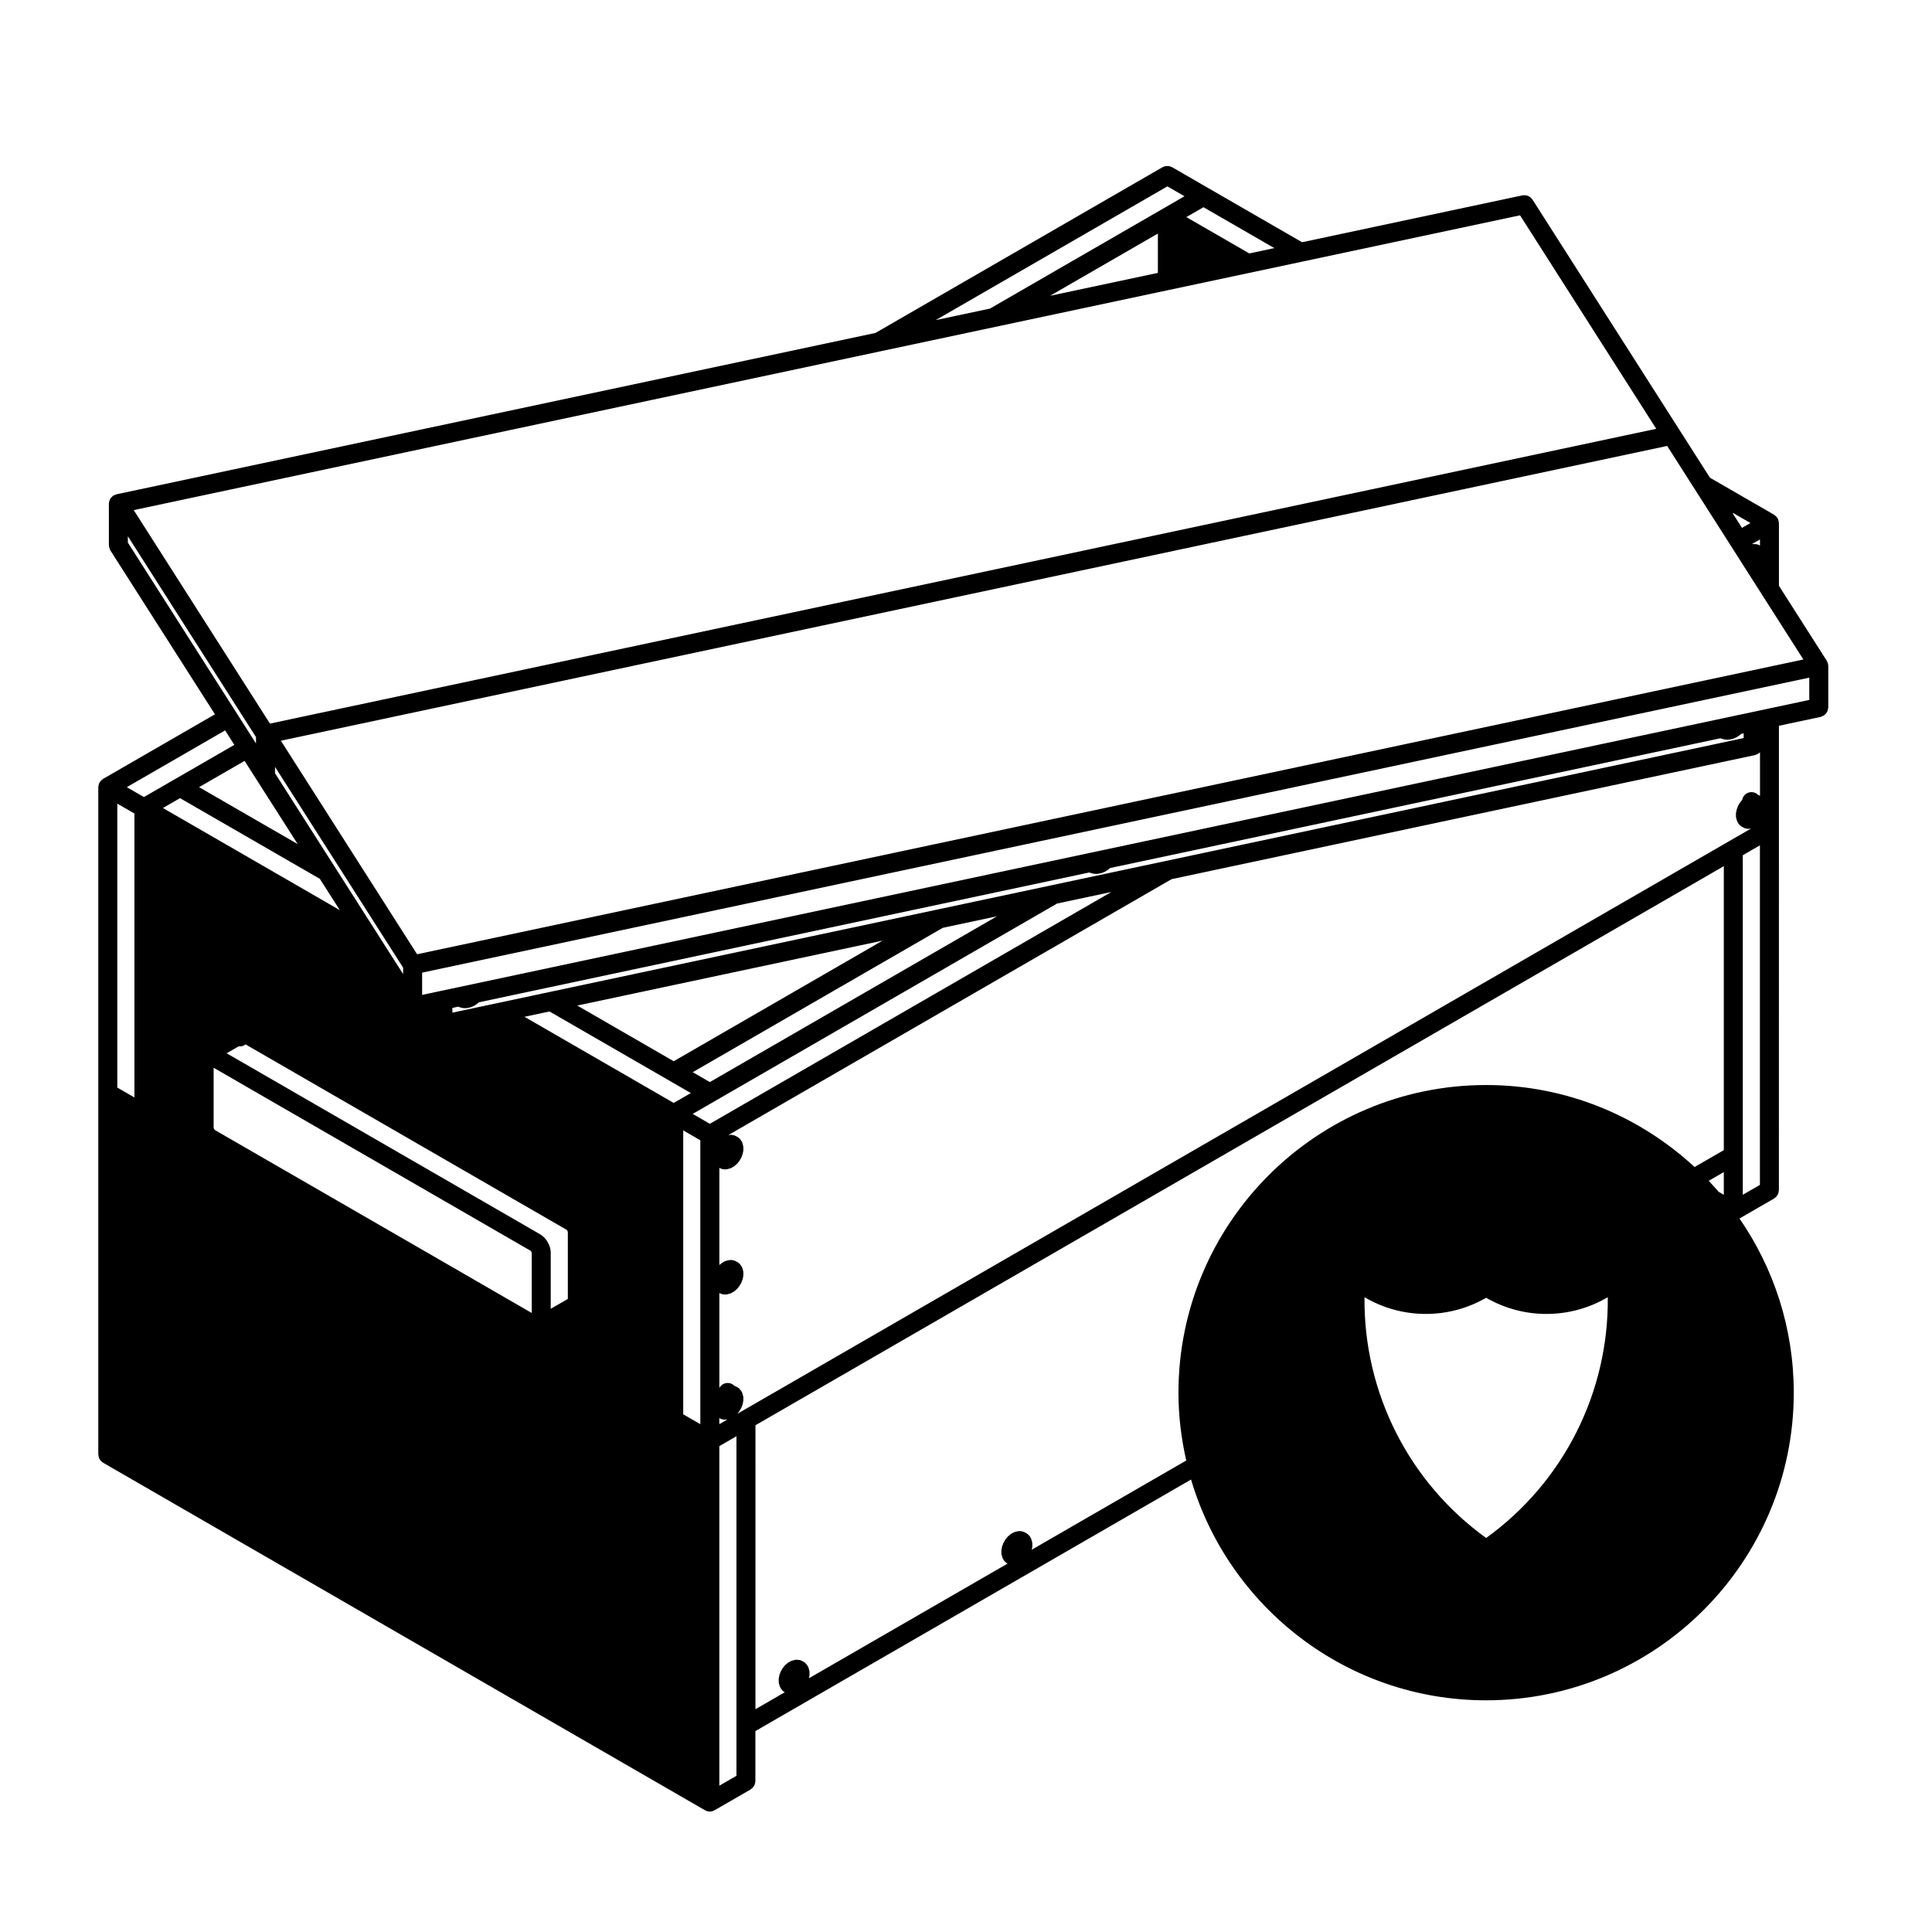
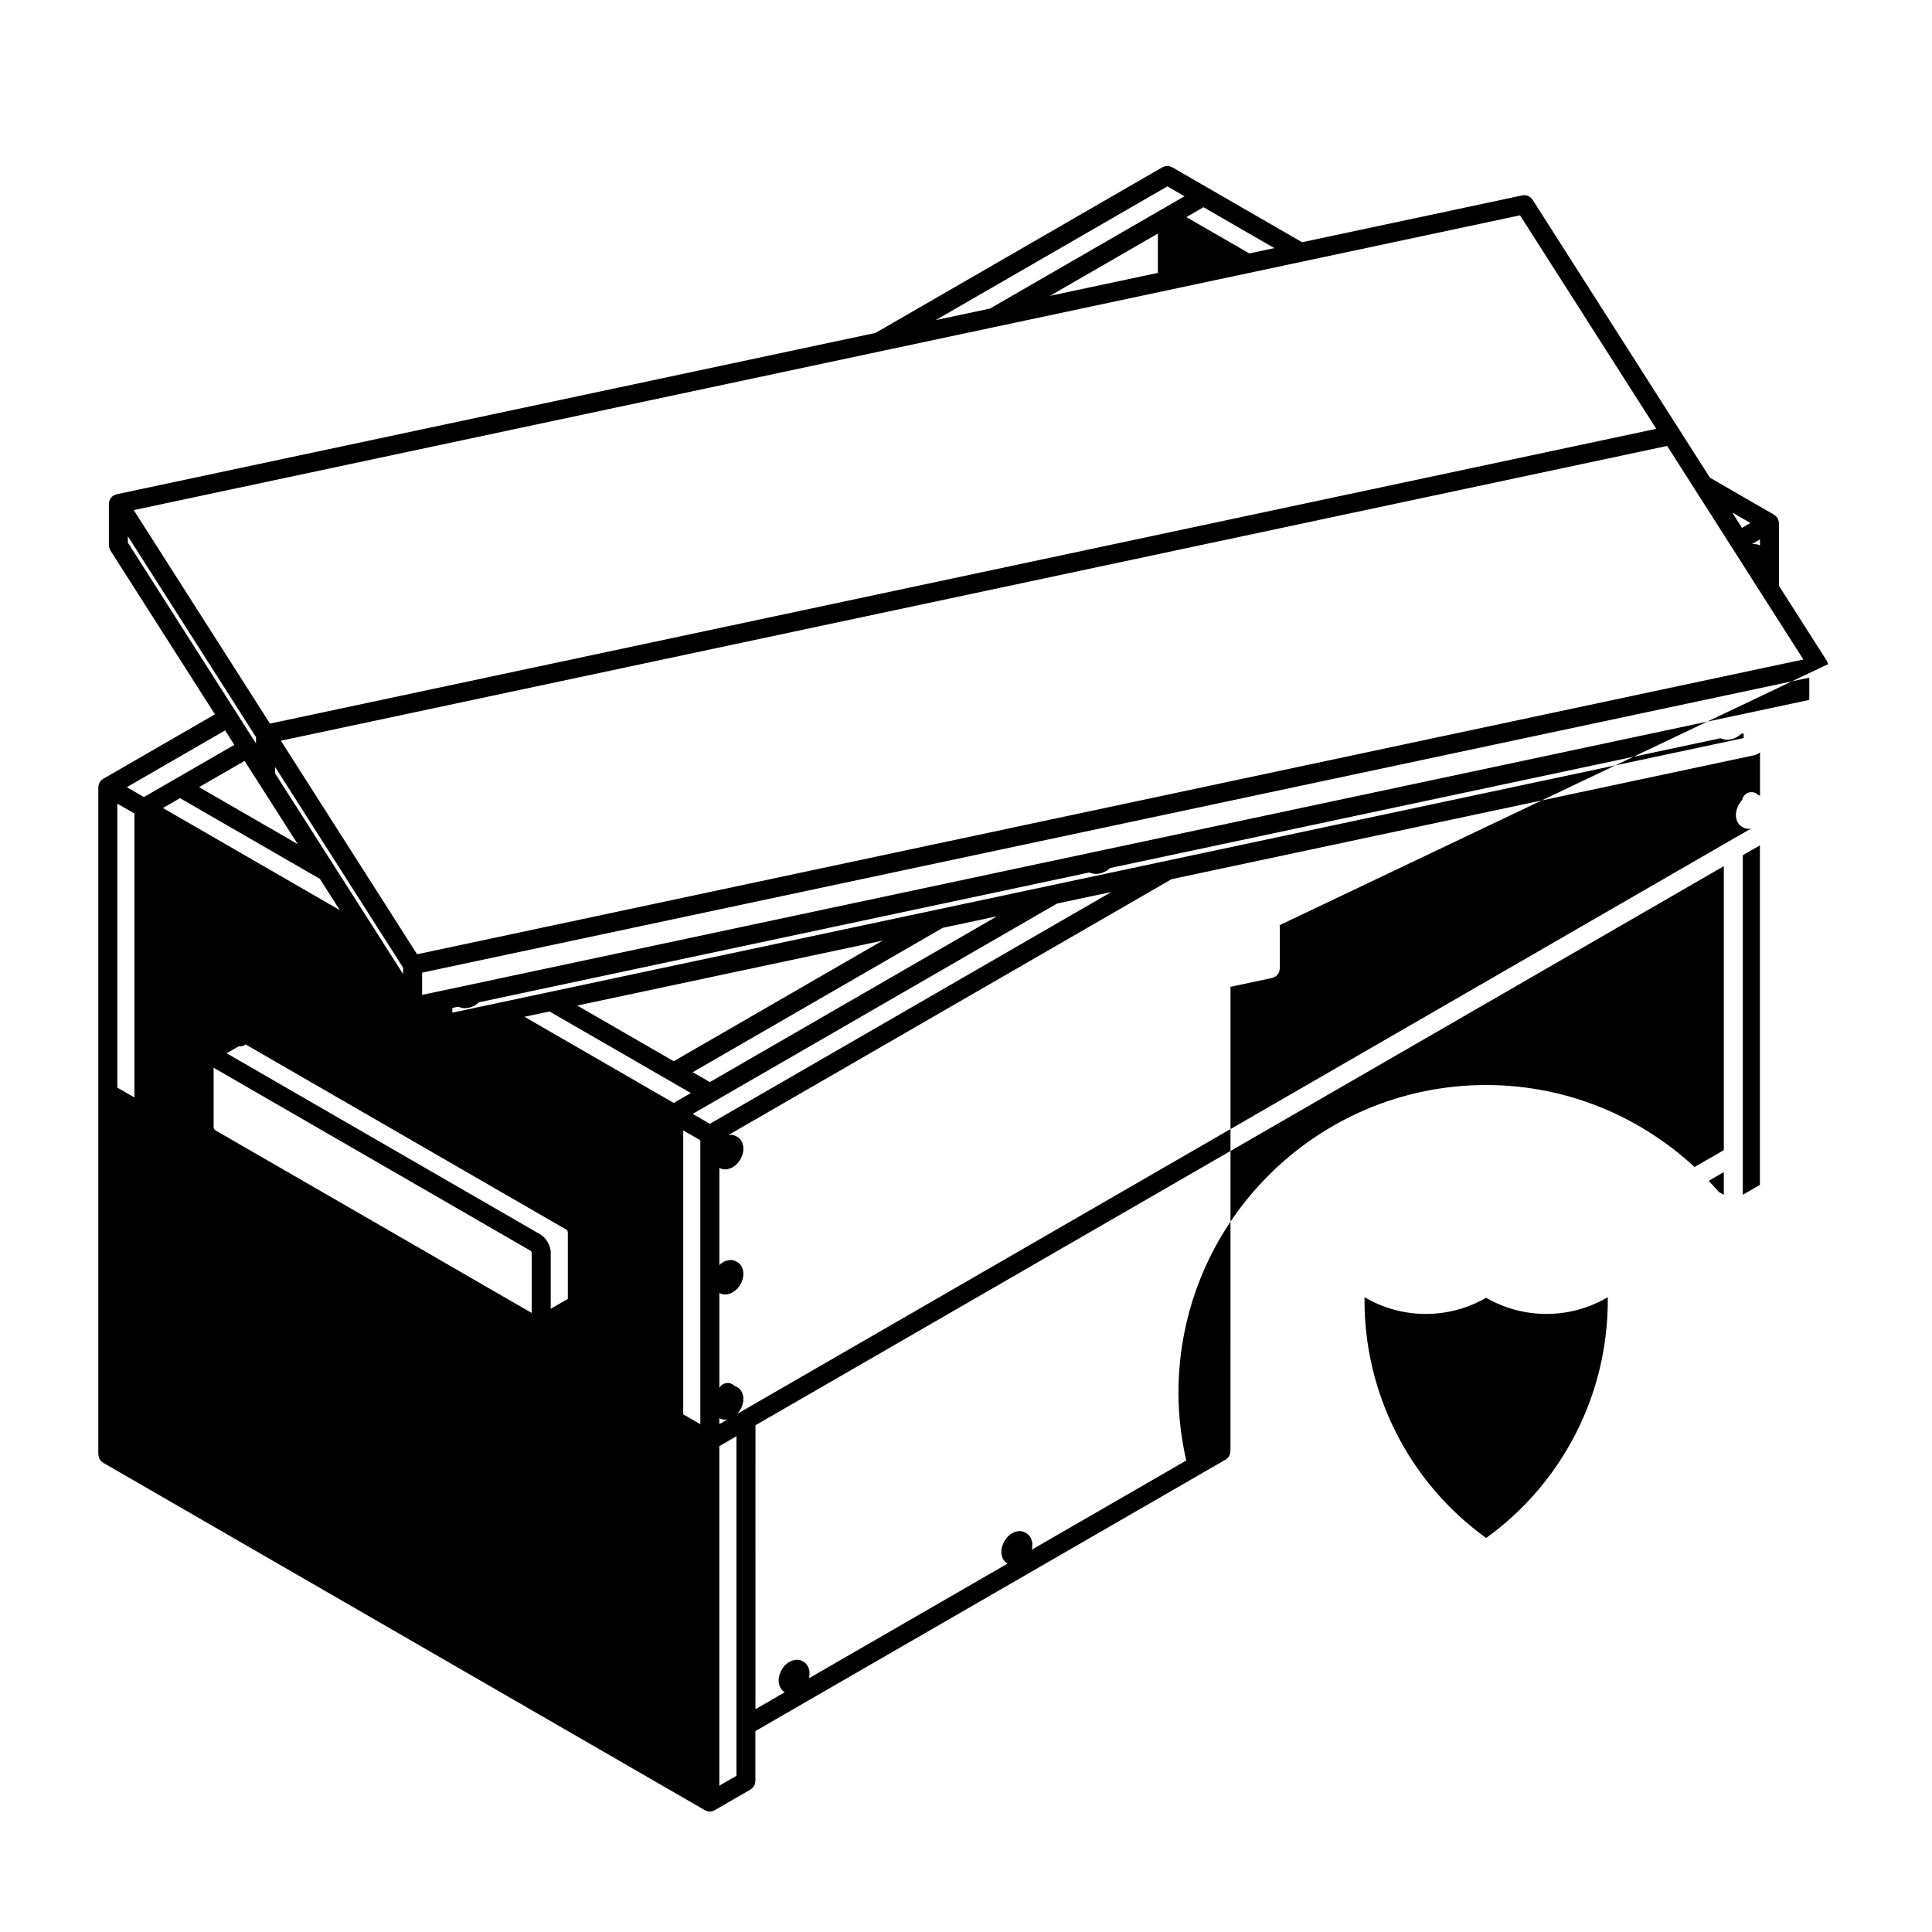
<svg xmlns="http://www.w3.org/2000/svg" fill="#000000" width="800px" height="800px" version="1.1" viewBox="144 144 512 512">
-   <path d="m628.46 320c0-0.02 0.004-0.035 0-0.055-0.016-0.082-0.07-0.137-0.098-0.215-0.047-0.152-0.105-0.297-0.172-0.434-0.035-0.059-0.039-0.121-0.074-0.18l-12.68-19.875v-16.645c0-0.051-0.031-0.098-0.031-0.145-0.012-0.105-0.023-0.215-0.047-0.324-0.023-0.117-0.055-0.227-0.098-0.336-0.035-0.105-0.074-0.207-0.121-0.309-0.023-0.047-0.023-0.102-0.051-0.141-0.023-0.039-0.074-0.07-0.105-0.109-0.059-0.098-0.121-0.172-0.195-0.258-0.082-0.098-0.156-0.172-0.25-0.25-0.086-0.082-0.172-0.145-0.266-0.207-0.039-0.031-0.066-0.07-0.105-0.098l-9.574-5.527-7.445-4.301-8.035-12.594-38.996-61.121c-0.012-0.016-0.023-0.023-0.035-0.039-0.09-0.125-0.211-0.223-0.316-0.328-0.125-0.133-0.246-0.281-0.395-0.379-0.035-0.02-0.07-0.023-0.105-0.047-0.25-0.145-0.516-0.262-0.789-0.312-0.047-0.012-0.09 0-0.133-0.004-0.273-0.039-0.543-0.055-0.82 0-0.016 0.004-0.031-0.004-0.051 0l-58.41 12.426-24.875-14.359-9.574-5.527c-0.09-0.055-0.188-0.055-0.281-0.098-0.168-0.074-0.328-0.141-0.516-0.176-0.156-0.031-0.312-0.031-0.473-0.031-0.156 0-0.309 0-0.469 0.031-0.18 0.035-0.344 0.105-0.52 0.176-0.09 0.039-0.188 0.047-0.273 0.098l-76.074 43.922-201.16 42.77c-0.086 0.016-0.141 0.074-0.223 0.098-0.145 0.051-0.281 0.102-0.414 0.172-0.066 0.035-0.137 0.035-0.195 0.074-0.016 0.012-0.023 0.031-0.039 0.039-0.082 0.051-0.133 0.117-0.203 0.176-0.117 0.102-0.215 0.203-0.312 0.316-0.055 0.07-0.133 0.121-0.18 0.195-0.047 0.07-0.059 0.152-0.102 0.223-0.07 0.133-0.125 0.266-0.172 0.406-0.031 0.086-0.082 0.16-0.098 0.25-0.02 0.09 0 0.188-0.012 0.281-0.004 0.082-0.047 0.145-0.047 0.23v11.055c0 0.074 0.035 0.133 0.039 0.203 0.012 0.168 0.051 0.324 0.102 0.488 0.051 0.168 0.105 0.328 0.188 0.484 0.031 0.059 0.035 0.121 0.07 0.18l27.711 43.43-29.652 17.117c-0.039 0.023-0.066 0.066-0.102 0.09-0.102 0.066-0.188 0.133-0.277 0.211-0.09 0.082-0.168 0.156-0.246 0.25-0.07 0.082-0.137 0.16-0.195 0.258-0.023 0.039-0.074 0.07-0.102 0.109-0.023 0.039-0.023 0.102-0.051 0.141-0.051 0.102-0.09 0.195-0.121 0.309-0.039 0.109-0.07 0.223-0.098 0.332-0.02 0.109-0.035 0.223-0.039 0.328 0 0.055-0.031 0.098-0.031 0.145v176.86c0 0.105 0.047 0.195 0.059 0.301 0.02 0.176 0.047 0.344 0.105 0.516 0.051 0.156 0.125 0.293 0.207 0.43s0.156 0.273 0.262 0.387c0.121 0.137 0.258 0.246 0.402 0.352 0.082 0.059 0.133 0.141 0.223 0.195l159.55 92.121h0.004c0.039 0.023 0.086 0.02 0.121 0.039 0.336 0.176 0.711 0.297 1.117 0.301h0.004 0.004c0.406-0.004 0.781-0.121 1.117-0.301 0.039-0.02 0.086-0.016 0.121-0.039h0.004l9.574-5.531c0.09-0.051 0.141-0.137 0.223-0.195 0.145-0.105 0.281-0.215 0.402-0.352 0.105-0.117 0.18-0.25 0.262-0.387 0.082-0.137 0.156-0.273 0.207-0.43 0.059-0.168 0.086-0.332 0.105-0.516 0.016-0.105 0.059-0.191 0.059-0.301v-13.285l115.46-66.66c9.969 33.77 41.215 58.508 78.18 58.508 44.961 0 81.543-36.582 81.543-81.543 0-17.121-5.332-33.008-14.383-46.145l9.176-5.297c0.09-0.051 0.137-0.137 0.223-0.195 0.141-0.105 0.281-0.215 0.398-0.352 0.105-0.117 0.188-0.25 0.266-0.387 0.082-0.137 0.156-0.273 0.207-0.43 0.059-0.168 0.086-0.332 0.105-0.516 0.016-0.105 0.066-0.191 0.066-0.301l0.008-95.785v-27.312l11.078-2.359c0.086-0.02 0.141-0.07 0.223-0.102 0.16-0.051 0.312-0.117 0.465-0.195 0.141-0.082 0.273-0.16 0.387-0.266 0.125-0.105 0.23-0.215 0.332-0.344 0.102-0.121 0.188-0.25 0.266-0.395 0.074-0.137 0.125-0.281 0.176-0.434 0.051-0.168 0.082-0.324 0.102-0.504 0.012-0.082 0.051-0.145 0.051-0.23v-11.055c0-0.074-0.039-0.133-0.047-0.203 0.012-0.082 0.02-0.168 0-0.258zm-175.09-126.61 4.535 2.621-5.793 3.344-45.766 26.426-14.367 3.047zm-2.519 22.926-28.57 6.074 28.57-16.496zm24.227-5.152-16.68-9.629 4.539-2.621 18.773 10.832zm-97.613 25.906 30.309-6.445 46.117-9.805 21.289-4.523 13.992-2.977 57.652-12.262 36.098 56.582-367.38 78.121-36.098-56.578zm232.94 51.512c-0.105-0.051-0.203-0.125-0.309-0.16-0.047-0.016-0.074-0.047-0.117-0.059l-0.324-0.102c-0.207-0.066-0.402-0.047-0.605-0.055-0.109-0.004-0.223-0.051-0.336-0.039l-0.316 0.031-0.035-0.059 2.047-1.18v1.621zm-4.762-4.691-2.438-3.824 0.145-0.09 4.527 2.621zm-12.398-10.07 4.297 6.731 5.152 8.082 2.648 4.156c0 0.004 0 0.004 0.004 0.012l1.496 2.352c0 0.004 0.004 0.004 0.012 0.012l3.934 6.172 11.125 17.434-367.38 78.117-36.098-56.59 367.38-78.121zm-160.55 101.39 0.207 0.098c0.109 0.051 0.223 0.039 0.328 0.074 0.117 0.035 0.215 0.105 0.344 0.121l0.516 0.074c0.117 0.016 0.238 0.023 0.352 0.023h0.004 0.004c0.074 0 0.145-0.004 0.223-0.012l0.543-0.051c0.07-0.004 0.125-0.047 0.195-0.059 0.121-0.02 0.246-0.02 0.371-0.059l0.543-0.18c0.105-0.035 0.172-0.105 0.266-0.152 0.066-0.031 0.125-0.016 0.188-0.051l0.508-0.293c0.074-0.039 0.109-0.105 0.176-0.152 0.082-0.059 0.172-0.086 0.246-0.145l0.441-0.387c0-0.004 0.004-0.012 0.012-0.016l161.79-34.398 0.18 0.086c0.105 0.051 0.215 0.047 0.324 0.074 0.125 0.039 0.238 0.109 0.367 0.133l0.516 0.074c0.117 0.016 0.242 0.023 0.352 0.023h0.004 0.004c0.082 0 0.16-0.004 0.242-0.012l0.551-0.055c0.07-0.012 0.125-0.051 0.195-0.059 0.105-0.02 0.215-0.02 0.324-0.055l0.551-0.176c0.105-0.035 0.191-0.109 0.297-0.16 0.059-0.031 0.125-0.02 0.188-0.055l0.516-0.297c0.07-0.039 0.105-0.105 0.168-0.141 0.074-0.055 0.168-0.082 0.238-0.141l0.438-0.383c0.004-0.004 0.004-0.016 0.016-0.02l0.66-0.137v1.254l-153.06 32.551-60.617 12.891-102.9 21.879-13.992 2.977-11.633 2.469v-1.254l1.543-0.328 0.207 0.098c0.105 0.051 0.207 0.039 0.312 0.07 0.117 0.035 0.211 0.105 0.332 0.121l0.508 0.082c0.125 0.02 0.25 0.031 0.379 0.031h0.004 0.004c0.082 0 0.16-0.004 0.246-0.012l0.551-0.055c0.074-0.004 0.133-0.051 0.207-0.066 0.117-0.02 0.227-0.016 0.344-0.055l0.551-0.18c0.102-0.035 0.172-0.105 0.266-0.152 0.059-0.031 0.125-0.016 0.188-0.051l0.508-0.293c0.07-0.039 0.109-0.105 0.176-0.152 0.074-0.055 0.168-0.082 0.238-0.141l0.438-0.383c0.004-0.004 0.004-0.012 0.012-0.02zm-100.58 55.551-4.535-2.621 66.266-38.258 14.363-3.059zm-9.574-5.523-25.559-14.758 80.922-17.211zm-32.918-13.191 31.66 18.277 0.016 0.012s0.004 0 0.012 0.004l5.773 3.332-4.535 2.621-39.555-22.832zm-36.023 61.812-52.562-30.336-0.055-0.039-0.047-0.035-0.023-0.031-0.051-0.059-0.07-0.098-0.051-0.086-0.031-0.055-0.051-0.121-0.031-0.082v-0.012l-0.012-0.059v-15.887l83.969 48.488c0.004 0.004 0.016 0.004 0.023 0.004 0.02 0.02 0.031 0.051 0.051 0.066 0.016 0.016 0.02 0.035 0.035 0.051 0.004 0.004 0.016 0.012 0.023 0.016 0.016 0.02 0.02 0.039 0.035 0.059 0 0.004 0.004 0.004 0.012 0.012 0.012 0.016 0.016 0.039 0.023 0.055 0.004 0.004 0.016 0.012 0.02 0.016 0.016 0.023 0.016 0.055 0.031 0.082 0.004 0.012 0.016 0.012 0.02 0.02 0.012 0.023 0.012 0.055 0.02 0.082 0 0.004 0.004 0.004 0.004 0.012 0.012 0.02 0.004 0.047 0.016 0.07 0.004 0.012 0.016 0.012 0.02 0.02v0.012c0 0.012-0.004 0.016-0.004 0.023v15.906zm36.348 2.102c0-0.023 0.012-0.051 0.012-0.074l-0.016-0.246c0-0.047-0.023-0.082-0.031-0.117-0.004-0.047 0.012-0.086 0.004-0.125l-0.039-0.262c-0.004-0.039-0.031-0.066-0.039-0.105-0.012-0.039 0.004-0.07-0.004-0.105l-0.066-0.266c-0.004-0.035-0.035-0.059-0.047-0.098-0.012-0.039 0-0.082-0.016-0.117l-0.098-0.273c-0.012-0.031-0.035-0.051-0.047-0.082-0.012-0.031-0.004-0.059-0.02-0.09l-0.109-0.266c-0.016-0.035-0.047-0.055-0.059-0.09-0.016-0.031-0.012-0.07-0.031-0.102l-0.137-0.262c-0.016-0.031-0.039-0.047-0.059-0.074-0.02-0.031-0.016-0.059-0.035-0.09l-0.156-0.25c-0.016-0.031-0.047-0.047-0.066-0.07-0.02-0.031-0.02-0.066-0.039-0.09l-0.176-0.238c-0.02-0.031-0.055-0.047-0.082-0.074-0.023-0.031-0.031-0.07-0.059-0.102l-0.188-0.211c-0.02-0.023-0.051-0.031-0.07-0.055-0.023-0.023-0.035-0.059-0.059-0.086l-0.195-0.191c-0.031-0.031-0.066-0.035-0.098-0.059-0.023-0.023-0.035-0.059-0.066-0.086l-0.207-0.168c-0.039-0.035-0.09-0.039-0.137-0.074-0.047-0.031-0.066-0.074-0.109-0.105l-0.211-0.133c-0.016-0.012-0.035-0.012-0.051-0.02-0.016-0.012-0.02-0.023-0.039-0.035l-83.039-47.949 3.25-1.879c0.07 0.012 0.125 0.047 0.203 0.051 0.051 0.004 0.102 0.004 0.145 0.004 0.527 0 1.008-0.215 1.422-0.523l41.996 24.25 43.074 24.875c0.004 0.004 0.016 0.004 0.023 0.004 0.012 0.012 0.016 0.02 0.023 0.031 0.023 0.023 0.035 0.059 0.059 0.086 0 0.004 0.004 0.004 0.012 0.004 0.012 0.02 0.016 0.039 0.031 0.055 0.004 0.012 0.016 0.012 0.023 0.02 0.012 0.02 0.016 0.047 0.031 0.066 0.004 0.012 0.02 0.016 0.031 0.023 0.012 0.02 0.012 0.047 0.023 0.07 0.004 0.012 0 0.016 0.004 0.023l0.066 0.188 0.004 0.086v17.668l-4.535 2.621v-14.82c0.008-0.008-0.004-0.031-0.004-0.062zm39.648 45.465-4.535-2.621v-75.242l4.535 2.621zm-78.762-119.28-6.996-10.969-11.164-17.504-15.793-24.758v-1.691l33.953 53.223-0.004 1.699zm-42.016-56.504 3.422 5.359 10.652 16.691-26.137-15.09zm-17.105 9.875 37.047 21.383 5.297 8.297-46.875-27.066zm-12.09 79.32-4.535-2.621v-75.246l4.535 2.621zm155.01 84.977c0.086 0.047 0.168 0.098 0.25 0.121 0.051 0.02 0.086 0.059 0.137 0.074l0.332 0.105c0.238 0.074 0.473 0.105 0.707 0.105h0.004c0.012 0 0.02 0.004 0.035 0.004 0.086 0 0.172-0.004 0.258-0.016l0.383-0.039c0.047-0.004 0.074-0.031 0.117-0.039l-2.227 1.289-0.004-1.605zm-2.519-77.992-4.539-2.625 5.773-3.332c0-0.004 0.004-0.004 0.004-0.004l0.016-0.012 90.777-52.406 14.375-3.059zm-154.23-155.71 33.957 53.223v1.691l-0.074-0.117-5.152-8.082-28.727-45.031zm28.219 55.285-15.652 9.035-8.312 4.797-4.535-2.621 26.059-15.043zm128.53 185.84 4.535-2.621v89.988l-4.535 2.621zm5.793-9.152-1.066 0.613 0.176-0.188c0.055-0.059 0.074-0.133 0.121-0.195 0.035-0.047 0.09-0.059 0.117-0.105l0.332-0.484c0.047-0.07 0.055-0.145 0.098-0.223 0.023-0.047 0.082-0.066 0.102-0.109l0.25-0.523c0.039-0.09 0.035-0.18 0.07-0.273 0.016-0.039 0.059-0.059 0.074-0.105l0.16-0.535c0.02-0.074 0.004-0.141 0.02-0.215 0.016-0.086 0.059-0.152 0.07-0.238l0.055-0.508c0.012-0.098-0.023-0.18-0.023-0.277 0-0.102 0.035-0.191 0.02-0.293l-0.055-0.449c-0.016-0.133-0.086-0.227-0.117-0.344-0.035-0.133-0.035-0.266-0.09-0.395l-0.16-0.352c0-0.004 0-0.004-0.004-0.004-0.109-0.246-0.293-0.469-0.488-0.676-0.031-0.031-0.051-0.082-0.082-0.105-0.012-0.012-0.016-0.023-0.023-0.035l-0.25-0.23c-0.012-0.012-0.023-0.012-0.035-0.02-0.156-0.137-0.348-0.227-0.539-0.316-0.102-0.051-0.188-0.125-0.293-0.16-0.031-0.012-0.051-0.035-0.086-0.047l-0.215-0.07c-0.172-0.16-0.332-0.328-0.551-0.441-1.23-0.629-2.727-0.172-3.375 1.043v-25.172c0.086 0.047 0.168 0.098 0.25 0.121 0.051 0.02 0.086 0.059 0.137 0.074l0.332 0.105c0.238 0.074 0.473 0.105 0.707 0.105h0.004c0.012 0 0.02 0.004 0.035 0.004 0.086 0 0.172-0.004 0.258-0.016l0.383-0.039c0.121-0.016 0.211-0.074 0.328-0.105 0.137-0.035 0.277-0.031 0.406-0.086l0.414-0.176c0.125-0.055 0.211-0.152 0.316-0.227 0.055-0.035 0.117-0.016 0.172-0.055l0.414-0.301c0.066-0.051 0.102-0.121 0.16-0.176 0.059-0.051 0.137-0.074 0.195-0.133l0.387-0.398c0.055-0.059 0.074-0.133 0.121-0.195 0.035-0.047 0.09-0.059 0.117-0.105l0.332-0.484c0.047-0.07 0.055-0.145 0.098-0.223 0.023-0.047 0.082-0.066 0.102-0.109l0.25-0.523c0.039-0.09 0.035-0.18 0.07-0.273 0.016-0.039 0.059-0.059 0.074-0.105l0.16-0.535c0.02-0.07 0.004-0.141 0.02-0.215 0.016-0.082 0.059-0.145 0.07-0.238l0.055-0.516c0.012-0.102-0.023-0.188-0.023-0.289s0.035-0.188 0.02-0.289l-0.055-0.441c-0.016-0.121-0.082-0.215-0.109-0.328-0.035-0.133-0.031-0.273-0.09-0.402l-0.16-0.352c0-0.004 0-0.004-0.004-0.004-0.109-0.246-0.293-0.469-0.488-0.676-0.031-0.031-0.051-0.082-0.082-0.105-0.012-0.012-0.016-0.023-0.023-0.035l-0.25-0.23c-0.012-0.012-0.023-0.012-0.035-0.02-0.156-0.137-0.348-0.227-0.539-0.316-0.102-0.051-0.188-0.125-0.293-0.16-0.031-0.012-0.051-0.035-0.086-0.047l-0.309-0.098c-0.328-0.105-0.676-0.156-1.031-0.105l-0.383 0.039c-0.121 0.016-0.211 0.074-0.328 0.105-0.125 0.031-0.258 0.023-0.383 0.074l-0.414 0.172c-0.102 0.039-0.16 0.117-0.246 0.168-0.086 0.051-0.18 0.066-0.262 0.121l-0.414 0.301c-0.066 0.051-0.098 0.117-0.156 0.168-0.066 0.055-0.141 0.082-0.203 0.141l-0.02 0.02v-25.746c0.086 0.047 0.168 0.098 0.25 0.121 0.051 0.02 0.086 0.059 0.137 0.074l0.332 0.105c0.238 0.074 0.473 0.105 0.707 0.105h0.004c0.012 0 0.02 0.004 0.035 0.004 0.086 0 0.172-0.004 0.258-0.016l0.383-0.039c0.121-0.016 0.211-0.074 0.328-0.105 0.137-0.035 0.277-0.031 0.406-0.086l0.414-0.176c0.125-0.055 0.211-0.152 0.316-0.227 0.055-0.035 0.117-0.016 0.172-0.055l0.414-0.301c0.066-0.051 0.102-0.121 0.16-0.176 0.059-0.051 0.137-0.074 0.195-0.133l0.387-0.398c0.055-0.059 0.074-0.133 0.121-0.195 0.035-0.047 0.09-0.059 0.117-0.105l0.332-0.484c0.047-0.07 0.055-0.145 0.098-0.223 0.023-0.047 0.082-0.066 0.102-0.109l0.25-0.523c0.039-0.09 0.035-0.18 0.07-0.273 0.016-0.039 0.059-0.059 0.074-0.105l0.16-0.535c0.02-0.07 0.004-0.141 0.02-0.215 0.016-0.082 0.059-0.145 0.07-0.238l0.055-0.516c0.012-0.102-0.023-0.188-0.023-0.289 0-0.102 0.035-0.188 0.02-0.289l-0.055-0.441c-0.016-0.121-0.082-0.215-0.109-0.328-0.035-0.133-0.031-0.273-0.09-0.402l-0.156-0.336c0-0.004 0-0.012-0.004-0.016-0.004-0.02-0.023-0.023-0.031-0.047-0.133-0.277-0.309-0.539-0.543-0.762l-0.25-0.238c-0.02-0.02-0.047-0.023-0.066-0.039-0.137-0.121-0.312-0.195-0.473-0.289-0.121-0.066-0.227-0.145-0.352-0.188-0.039-0.016-0.07-0.047-0.109-0.059l-0.246-0.074c-0.332-0.109-0.691-0.168-1.055-0.109l-0.383 0.039c-0.047 0.004-0.074 0.035-0.121 0.039l117.52-67.852 154.67-32.895c0.086-0.02 0.145-0.07 0.227-0.102 0.16-0.051 0.312-0.117 0.465-0.195 0.137-0.082 0.266-0.16 0.383-0.262 0.059-0.055 0.137-0.086 0.195-0.137v11.496c-0.105-0.051-0.195-0.125-0.309-0.156-0.047-0.02-0.074-0.051-0.117-0.066l-0.16-0.051c-0.102-0.09-0.16-0.203-0.277-0.277-1.164-0.77-2.727-0.465-3.492 0.699-0.203 0.301-0.316 0.625-0.379 0.957l-0.168 0.176c-0.051 0.051-0.07 0.117-0.105 0.172-0.039 0.051-0.102 0.074-0.133 0.125l-0.328 0.484c-0.039 0.055-0.047 0.121-0.082 0.176-0.039 0.066-0.102 0.105-0.125 0.172l-0.25 0.527c-0.031 0.066-0.023 0.125-0.051 0.195-0.023 0.059-0.07 0.102-0.086 0.16l-0.16 0.535c-0.023 0.074-0.004 0.145-0.02 0.223-0.016 0.074-0.066 0.137-0.074 0.215l-0.074 0.543c-0.012 0.105 0.023 0.195 0.023 0.301 0 0.105-0.035 0.195-0.02 0.301l0.059 0.441c0.02 0.152 0.09 0.277 0.133 0.414 0.031 0.105 0.023 0.207 0.07 0.309l0.145 0.328c0.004 0.004 0.004 0.004 0.004 0.012l0.012 0.016c0 0.012 0.016 0.016 0.02 0.023 0.125 0.281 0.309 0.543 0.543 0.77l0.25 0.238c0.02 0.02 0.039 0.02 0.059 0.039 0.098 0.086 0.211 0.133 0.316 0.203 0.152 0.098 0.301 0.195 0.457 0.25 0.055 0.02 0.09 0.066 0.141 0.082l0.328 0.105c0.242 0.074 0.48 0.105 0.711 0.105h0.004c0.016 0 0.023 0.004 0.035 0.004 0.09 0 0.172-0.004 0.258-0.016l0.383-0.039c0.051-0.004 0.082-0.031 0.121-0.039l-6.004 3.465zm197.42 33.496c-20.484-14.762-32.504-38.562-32.234-63.809 9.93 5.859 22.25 5.918 32.234 0.152 9.98 5.769 22.305 5.707 32.234-0.152 0.266 25.246-11.754 49.047-32.234 63.809zm61.621-91.738c-0.855-0.992-1.742-1.965-2.644-2.91l4.004-2.316v6.012zm6.394-9.586v-79.613l4.535-2.621v89.984l-4.535 2.621zm6.527-118.41-4.301 0.918-4.559 0.965-167.26 35.562h-0.004l-3.598 0.766h-0.004l-163.67 34.812-3.598 0.766-0.004 0.004-4.539 0.957-3.602 0.766-1.379 0.297v-5.906l367.61-78.176v5.906zm-194.96 222.84 0.012-0.055c0.02-0.07 0.004-0.137 0.02-0.207 0.02-0.074 0.059-0.141 0.07-0.223l0.059-0.508c0.012-0.105-0.031-0.195-0.031-0.301s0.035-0.195 0.02-0.301l-0.055-0.438c-0.016-0.121-0.086-0.211-0.109-0.324-0.035-0.121-0.031-0.258-0.086-0.379l-0.156-0.352c-0.133-0.309-0.328-0.578-0.586-0.82l-0.258-0.238c-0.016-0.016-0.035-0.016-0.051-0.035-0.137-0.117-0.312-0.195-0.48-0.289-0.109-0.059-0.223-0.152-0.344-0.188-0.035-0.016-0.059-0.047-0.098-0.055l-0.332-0.105h-0.016c-0.312-0.102-0.648-0.137-0.988-0.102l-0.383 0.039c-0.105 0.012-0.191 0.07-0.297 0.098-0.145 0.035-0.297 0.031-0.441 0.098l-0.414 0.176c-0.09 0.039-0.145 0.109-0.23 0.16-0.086 0.051-0.176 0.059-0.258 0.117l-0.414 0.301c-0.066 0.051-0.098 0.117-0.152 0.168-0.066 0.055-0.141 0.082-0.203 0.141l-0.383 0.406c-0.051 0.051-0.066 0.117-0.105 0.172-0.047 0.051-0.105 0.082-0.137 0.133l-0.332 0.484c-0.035 0.051-0.039 0.109-0.07 0.168-0.031 0.059-0.09 0.098-0.117 0.152l-0.258 0.523c-0.031 0.07-0.023 0.137-0.051 0.207-0.031 0.07-0.082 0.117-0.102 0.188l-0.156 0.535c-0.023 0.082-0.012 0.152-0.02 0.23-0.02 0.074-0.059 0.133-0.07 0.211l-0.055 0.508c-0.012 0.102 0.023 0.18 0.023 0.277 0 0.102-0.035 0.191-0.02 0.293l0.051 0.449c0.02 0.152 0.09 0.273 0.133 0.402 0.031 0.105 0.023 0.215 0.07 0.316l0.156 0.352c0.004 0.004 0.012 0.004 0.016 0.016 0.137 0.309 0.332 0.59 0.598 0.832l0.258 0.23c0.012 0.012 0.02 0.012 0.035 0.02 0.074 0.07 0.172 0.105 0.25 0.156 0.02 0.016 0.047 0.031 0.07 0.047l-52.629 30.383 0.012-0.039c0.02-0.074 0.004-0.141 0.02-0.215 0.016-0.086 0.059-0.152 0.07-0.238l0.055-0.516c0.012-0.102-0.023-0.188-0.023-0.289 0-0.102 0.035-0.188 0.02-0.289l-0.055-0.441c-0.016-0.121-0.082-0.215-0.109-0.328-0.035-0.137-0.031-0.273-0.09-0.402l-0.16-0.352s0-0.004-0.004-0.004c-0.117-0.262-0.301-0.5-0.52-0.715-0.02-0.02-0.031-0.051-0.051-0.07-0.012-0.012-0.016-0.023-0.023-0.035l-0.25-0.23c-0.012-0.012-0.023-0.012-0.035-0.02-0.168-0.152-0.383-0.25-0.594-0.352-0.082-0.035-0.145-0.102-0.227-0.121-0.035-0.016-0.055-0.039-0.09-0.051l-0.328-0.105c-0.238-0.074-0.469-0.066-0.695-0.066-0.098-0.004-0.18-0.047-0.281-0.039l-0.383 0.055c-0.121 0.012-0.215 0.074-0.332 0.102-0.141 0.035-0.293 0.035-0.434 0.098l-0.414 0.176c-0.098 0.039-0.145 0.109-0.227 0.16-0.086 0.051-0.18 0.059-0.262 0.117l-0.414 0.301c-0.066 0.051-0.098 0.117-0.156 0.172-0.066 0.055-0.141 0.082-0.203 0.137l-0.383 0.406c-0.047 0.055-0.066 0.117-0.105 0.172-0.039 0.051-0.102 0.074-0.133 0.125l-0.332 0.484c-0.035 0.055-0.039 0.117-0.074 0.176-0.035 0.066-0.098 0.105-0.125 0.172l-0.25 0.527c-0.023 0.059-0.02 0.121-0.047 0.18-0.023 0.059-0.07 0.105-0.09 0.168l-0.16 0.527c-0.023 0.082-0.004 0.156-0.02 0.242-0.016 0.074-0.059 0.141-0.07 0.223l-0.055 0.516c-0.012 0.102 0.023 0.188 0.023 0.289s-0.035 0.188-0.02 0.289l0.055 0.441c0.016 0.152 0.086 0.273 0.133 0.406 0.031 0.105 0.023 0.223 0.074 0.324l0.145 0.328c0 0.004 0.004 0.004 0.004 0.012l0.004 0.016c0.004 0.012 0.016 0.016 0.02 0.023 0.133 0.281 0.309 0.543 0.543 0.77l0.25 0.238c0.02 0.02 0.051 0.023 0.074 0.047 0.098 0.09 0.211 0.137 0.316 0.207l-7.777 4.5 0.008-75.258 256.62-148.16v75.254l-7.742 4.473c-14.547-13.441-33.918-21.73-55.234-21.73-44.965 0-81.547 36.582-81.547 81.543 0 6.184 0.75 12.176 2.062 17.965z" />
+   <path d="m628.46 320c0-0.02 0.004-0.035 0-0.055-0.016-0.082-0.07-0.137-0.098-0.215-0.047-0.152-0.105-0.297-0.172-0.434-0.035-0.059-0.039-0.121-0.074-0.18l-12.68-19.875v-16.645c0-0.051-0.031-0.098-0.031-0.145-0.012-0.105-0.023-0.215-0.047-0.324-0.023-0.117-0.055-0.227-0.098-0.336-0.035-0.105-0.074-0.207-0.121-0.309-0.023-0.047-0.023-0.102-0.051-0.141-0.023-0.039-0.074-0.07-0.105-0.109-0.059-0.098-0.121-0.172-0.195-0.258-0.082-0.098-0.156-0.172-0.25-0.25-0.086-0.082-0.172-0.145-0.266-0.207-0.039-0.031-0.066-0.07-0.105-0.098l-9.574-5.527-7.445-4.301-8.035-12.594-38.996-61.121c-0.012-0.016-0.023-0.023-0.035-0.039-0.09-0.125-0.211-0.223-0.316-0.328-0.125-0.133-0.246-0.281-0.395-0.379-0.035-0.02-0.07-0.023-0.105-0.047-0.25-0.145-0.516-0.262-0.789-0.312-0.047-0.012-0.09 0-0.133-0.004-0.273-0.039-0.543-0.055-0.82 0-0.016 0.004-0.031-0.004-0.051 0l-58.41 12.426-24.875-14.359-9.574-5.527c-0.09-0.055-0.188-0.055-0.281-0.098-0.168-0.074-0.328-0.141-0.516-0.176-0.156-0.031-0.312-0.031-0.473-0.031-0.156 0-0.309 0-0.469 0.031-0.18 0.035-0.344 0.105-0.52 0.176-0.09 0.039-0.188 0.047-0.273 0.098l-76.074 43.922-201.16 42.77c-0.086 0.016-0.141 0.074-0.223 0.098-0.145 0.051-0.281 0.102-0.414 0.172-0.066 0.035-0.137 0.035-0.195 0.074-0.016 0.012-0.023 0.031-0.039 0.039-0.082 0.051-0.133 0.117-0.203 0.176-0.117 0.102-0.215 0.203-0.312 0.316-0.055 0.07-0.133 0.121-0.18 0.195-0.047 0.07-0.059 0.152-0.102 0.223-0.07 0.133-0.125 0.266-0.172 0.406-0.031 0.086-0.082 0.16-0.098 0.25-0.02 0.09 0 0.188-0.012 0.281-0.004 0.082-0.047 0.145-0.047 0.23v11.055c0 0.074 0.035 0.133 0.039 0.203 0.012 0.168 0.051 0.324 0.102 0.488 0.051 0.168 0.105 0.328 0.188 0.484 0.031 0.059 0.035 0.121 0.07 0.18l27.711 43.43-29.652 17.117c-0.039 0.023-0.066 0.066-0.102 0.09-0.102 0.066-0.188 0.133-0.277 0.211-0.09 0.082-0.168 0.156-0.246 0.25-0.07 0.082-0.137 0.16-0.195 0.258-0.023 0.039-0.074 0.07-0.102 0.109-0.023 0.039-0.023 0.102-0.051 0.141-0.051 0.102-0.09 0.195-0.121 0.309-0.039 0.109-0.07 0.223-0.098 0.332-0.02 0.109-0.035 0.223-0.039 0.328 0 0.055-0.031 0.098-0.031 0.145v176.86c0 0.105 0.047 0.195 0.059 0.301 0.02 0.176 0.047 0.344 0.105 0.516 0.051 0.156 0.125 0.293 0.207 0.43s0.156 0.273 0.262 0.387c0.121 0.137 0.258 0.246 0.402 0.352 0.082 0.059 0.133 0.141 0.223 0.195l159.55 92.121h0.004c0.039 0.023 0.086 0.02 0.121 0.039 0.336 0.176 0.711 0.297 1.117 0.301h0.004 0.004c0.406-0.004 0.781-0.121 1.117-0.301 0.039-0.02 0.086-0.016 0.121-0.039h0.004l9.574-5.531c0.09-0.051 0.141-0.137 0.223-0.195 0.145-0.105 0.281-0.215 0.402-0.352 0.105-0.117 0.18-0.25 0.262-0.387 0.082-0.137 0.156-0.273 0.207-0.43 0.059-0.168 0.086-0.332 0.105-0.516 0.016-0.105 0.059-0.191 0.059-0.301v-13.285l115.46-66.66l9.176-5.297c0.09-0.051 0.137-0.137 0.223-0.195 0.141-0.105 0.281-0.215 0.398-0.352 0.105-0.117 0.188-0.25 0.266-0.387 0.082-0.137 0.156-0.273 0.207-0.43 0.059-0.168 0.086-0.332 0.105-0.516 0.016-0.105 0.066-0.191 0.066-0.301l0.008-95.785v-27.312l11.078-2.359c0.086-0.02 0.141-0.07 0.223-0.102 0.16-0.051 0.312-0.117 0.465-0.195 0.141-0.082 0.273-0.16 0.387-0.266 0.125-0.105 0.23-0.215 0.332-0.344 0.102-0.121 0.188-0.25 0.266-0.395 0.074-0.137 0.125-0.281 0.176-0.434 0.051-0.168 0.082-0.324 0.102-0.504 0.012-0.082 0.051-0.145 0.051-0.23v-11.055c0-0.074-0.039-0.133-0.047-0.203 0.012-0.082 0.02-0.168 0-0.258zm-175.09-126.61 4.535 2.621-5.793 3.344-45.766 26.426-14.367 3.047zm-2.519 22.926-28.57 6.074 28.57-16.496zm24.227-5.152-16.68-9.629 4.539-2.621 18.773 10.832zm-97.613 25.906 30.309-6.445 46.117-9.805 21.289-4.523 13.992-2.977 57.652-12.262 36.098 56.582-367.38 78.121-36.098-56.578zm232.94 51.512c-0.105-0.051-0.203-0.125-0.309-0.16-0.047-0.016-0.074-0.047-0.117-0.059l-0.324-0.102c-0.207-0.066-0.402-0.047-0.605-0.055-0.109-0.004-0.223-0.051-0.336-0.039l-0.316 0.031-0.035-0.059 2.047-1.18v1.621zm-4.762-4.691-2.438-3.824 0.145-0.09 4.527 2.621zm-12.398-10.07 4.297 6.731 5.152 8.082 2.648 4.156c0 0.004 0 0.004 0.004 0.012l1.496 2.352c0 0.004 0.004 0.004 0.012 0.012l3.934 6.172 11.125 17.434-367.38 78.117-36.098-56.59 367.38-78.121zm-160.55 101.39 0.207 0.098c0.109 0.051 0.223 0.039 0.328 0.074 0.117 0.035 0.215 0.105 0.344 0.121l0.516 0.074c0.117 0.016 0.238 0.023 0.352 0.023h0.004 0.004c0.074 0 0.145-0.004 0.223-0.012l0.543-0.051c0.07-0.004 0.125-0.047 0.195-0.059 0.121-0.02 0.246-0.02 0.371-0.059l0.543-0.18c0.105-0.035 0.172-0.105 0.266-0.152 0.066-0.031 0.125-0.016 0.188-0.051l0.508-0.293c0.074-0.039 0.109-0.105 0.176-0.152 0.082-0.059 0.172-0.086 0.246-0.145l0.441-0.387c0-0.004 0.004-0.012 0.012-0.016l161.79-34.398 0.18 0.086c0.105 0.051 0.215 0.047 0.324 0.074 0.125 0.039 0.238 0.109 0.367 0.133l0.516 0.074c0.117 0.016 0.242 0.023 0.352 0.023h0.004 0.004c0.082 0 0.16-0.004 0.242-0.012l0.551-0.055c0.07-0.012 0.125-0.051 0.195-0.059 0.105-0.02 0.215-0.02 0.324-0.055l0.551-0.176c0.105-0.035 0.191-0.109 0.297-0.16 0.059-0.031 0.125-0.02 0.188-0.055l0.516-0.297c0.07-0.039 0.105-0.105 0.168-0.141 0.074-0.055 0.168-0.082 0.238-0.141l0.438-0.383c0.004-0.004 0.004-0.016 0.016-0.02l0.66-0.137v1.254l-153.06 32.551-60.617 12.891-102.9 21.879-13.992 2.977-11.633 2.469v-1.254l1.543-0.328 0.207 0.098c0.105 0.051 0.207 0.039 0.312 0.07 0.117 0.035 0.211 0.105 0.332 0.121l0.508 0.082c0.125 0.02 0.25 0.031 0.379 0.031h0.004 0.004c0.082 0 0.16-0.004 0.246-0.012l0.551-0.055c0.074-0.004 0.133-0.051 0.207-0.066 0.117-0.02 0.227-0.016 0.344-0.055l0.551-0.18c0.102-0.035 0.172-0.105 0.266-0.152 0.059-0.031 0.125-0.016 0.188-0.051l0.508-0.293c0.07-0.039 0.109-0.105 0.176-0.152 0.074-0.055 0.168-0.082 0.238-0.141l0.438-0.383c0.004-0.004 0.004-0.012 0.012-0.02zm-100.58 55.551-4.535-2.621 66.266-38.258 14.363-3.059zm-9.574-5.523-25.559-14.758 80.922-17.211zm-32.918-13.191 31.66 18.277 0.016 0.012s0.004 0 0.012 0.004l5.773 3.332-4.535 2.621-39.555-22.832zm-36.023 61.812-52.562-30.336-0.055-0.039-0.047-0.035-0.023-0.031-0.051-0.059-0.07-0.098-0.051-0.086-0.031-0.055-0.051-0.121-0.031-0.082v-0.012l-0.012-0.059v-15.887l83.969 48.488c0.004 0.004 0.016 0.004 0.023 0.004 0.02 0.02 0.031 0.051 0.051 0.066 0.016 0.016 0.02 0.035 0.035 0.051 0.004 0.004 0.016 0.012 0.023 0.016 0.016 0.02 0.02 0.039 0.035 0.059 0 0.004 0.004 0.004 0.012 0.012 0.012 0.016 0.016 0.039 0.023 0.055 0.004 0.004 0.016 0.012 0.02 0.016 0.016 0.023 0.016 0.055 0.031 0.082 0.004 0.012 0.016 0.012 0.02 0.02 0.012 0.023 0.012 0.055 0.02 0.082 0 0.004 0.004 0.004 0.004 0.012 0.012 0.02 0.004 0.047 0.016 0.07 0.004 0.012 0.016 0.012 0.02 0.02v0.012c0 0.012-0.004 0.016-0.004 0.023v15.906zm36.348 2.102c0-0.023 0.012-0.051 0.012-0.074l-0.016-0.246c0-0.047-0.023-0.082-0.031-0.117-0.004-0.047 0.012-0.086 0.004-0.125l-0.039-0.262c-0.004-0.039-0.031-0.066-0.039-0.105-0.012-0.039 0.004-0.07-0.004-0.105l-0.066-0.266c-0.004-0.035-0.035-0.059-0.047-0.098-0.012-0.039 0-0.082-0.016-0.117l-0.098-0.273c-0.012-0.031-0.035-0.051-0.047-0.082-0.012-0.031-0.004-0.059-0.02-0.09l-0.109-0.266c-0.016-0.035-0.047-0.055-0.059-0.09-0.016-0.031-0.012-0.07-0.031-0.102l-0.137-0.262c-0.016-0.031-0.039-0.047-0.059-0.074-0.02-0.031-0.016-0.059-0.035-0.09l-0.156-0.25c-0.016-0.031-0.047-0.047-0.066-0.07-0.02-0.031-0.02-0.066-0.039-0.09l-0.176-0.238c-0.02-0.031-0.055-0.047-0.082-0.074-0.023-0.031-0.031-0.07-0.059-0.102l-0.188-0.211c-0.02-0.023-0.051-0.031-0.07-0.055-0.023-0.023-0.035-0.059-0.059-0.086l-0.195-0.191c-0.031-0.031-0.066-0.035-0.098-0.059-0.023-0.023-0.035-0.059-0.066-0.086l-0.207-0.168c-0.039-0.035-0.09-0.039-0.137-0.074-0.047-0.031-0.066-0.074-0.109-0.105l-0.211-0.133c-0.016-0.012-0.035-0.012-0.051-0.02-0.016-0.012-0.02-0.023-0.039-0.035l-83.039-47.949 3.25-1.879c0.07 0.012 0.125 0.047 0.203 0.051 0.051 0.004 0.102 0.004 0.145 0.004 0.527 0 1.008-0.215 1.422-0.523l41.996 24.25 43.074 24.875c0.004 0.004 0.016 0.004 0.023 0.004 0.012 0.012 0.016 0.02 0.023 0.031 0.023 0.023 0.035 0.059 0.059 0.086 0 0.004 0.004 0.004 0.012 0.004 0.012 0.02 0.016 0.039 0.031 0.055 0.004 0.012 0.016 0.012 0.023 0.02 0.012 0.02 0.016 0.047 0.031 0.066 0.004 0.012 0.02 0.016 0.031 0.023 0.012 0.02 0.012 0.047 0.023 0.07 0.004 0.012 0 0.016 0.004 0.023l0.066 0.188 0.004 0.086v17.668l-4.535 2.621v-14.82c0.008-0.008-0.004-0.031-0.004-0.062zm39.648 45.465-4.535-2.621v-75.242l4.535 2.621zm-78.762-119.28-6.996-10.969-11.164-17.504-15.793-24.758v-1.691l33.953 53.223-0.004 1.699zm-42.016-56.504 3.422 5.359 10.652 16.691-26.137-15.09zm-17.105 9.875 37.047 21.383 5.297 8.297-46.875-27.066zm-12.09 79.32-4.535-2.621v-75.246l4.535 2.621zm155.01 84.977c0.086 0.047 0.168 0.098 0.25 0.121 0.051 0.02 0.086 0.059 0.137 0.074l0.332 0.105c0.238 0.074 0.473 0.105 0.707 0.105h0.004c0.012 0 0.02 0.004 0.035 0.004 0.086 0 0.172-0.004 0.258-0.016l0.383-0.039c0.047-0.004 0.074-0.031 0.117-0.039l-2.227 1.289-0.004-1.605zm-2.519-77.992-4.539-2.625 5.773-3.332c0-0.004 0.004-0.004 0.004-0.004l0.016-0.012 90.777-52.406 14.375-3.059zm-154.23-155.71 33.957 53.223v1.691l-0.074-0.117-5.152-8.082-28.727-45.031zm28.219 55.285-15.652 9.035-8.312 4.797-4.535-2.621 26.059-15.043zm128.53 185.84 4.535-2.621v89.988l-4.535 2.621zm5.793-9.152-1.066 0.613 0.176-0.188c0.055-0.059 0.074-0.133 0.121-0.195 0.035-0.047 0.09-0.059 0.117-0.105l0.332-0.484c0.047-0.07 0.055-0.145 0.098-0.223 0.023-0.047 0.082-0.066 0.102-0.109l0.25-0.523c0.039-0.09 0.035-0.18 0.07-0.273 0.016-0.039 0.059-0.059 0.074-0.105l0.16-0.535c0.02-0.074 0.004-0.141 0.02-0.215 0.016-0.086 0.059-0.152 0.07-0.238l0.055-0.508c0.012-0.098-0.023-0.18-0.023-0.277 0-0.102 0.035-0.191 0.02-0.293l-0.055-0.449c-0.016-0.133-0.086-0.227-0.117-0.344-0.035-0.133-0.035-0.266-0.09-0.395l-0.16-0.352c0-0.004 0-0.004-0.004-0.004-0.109-0.246-0.293-0.469-0.488-0.676-0.031-0.031-0.051-0.082-0.082-0.105-0.012-0.012-0.016-0.023-0.023-0.035l-0.25-0.23c-0.012-0.012-0.023-0.012-0.035-0.02-0.156-0.137-0.348-0.227-0.539-0.316-0.102-0.051-0.188-0.125-0.293-0.16-0.031-0.012-0.051-0.035-0.086-0.047l-0.215-0.07c-0.172-0.16-0.332-0.328-0.551-0.441-1.23-0.629-2.727-0.172-3.375 1.043v-25.172c0.086 0.047 0.168 0.098 0.25 0.121 0.051 0.02 0.086 0.059 0.137 0.074l0.332 0.105c0.238 0.074 0.473 0.105 0.707 0.105h0.004c0.012 0 0.02 0.004 0.035 0.004 0.086 0 0.172-0.004 0.258-0.016l0.383-0.039c0.121-0.016 0.211-0.074 0.328-0.105 0.137-0.035 0.277-0.031 0.406-0.086l0.414-0.176c0.125-0.055 0.211-0.152 0.316-0.227 0.055-0.035 0.117-0.016 0.172-0.055l0.414-0.301c0.066-0.051 0.102-0.121 0.16-0.176 0.059-0.051 0.137-0.074 0.195-0.133l0.387-0.398c0.055-0.059 0.074-0.133 0.121-0.195 0.035-0.047 0.09-0.059 0.117-0.105l0.332-0.484c0.047-0.07 0.055-0.145 0.098-0.223 0.023-0.047 0.082-0.066 0.102-0.109l0.25-0.523c0.039-0.09 0.035-0.18 0.07-0.273 0.016-0.039 0.059-0.059 0.074-0.105l0.16-0.535c0.02-0.07 0.004-0.141 0.02-0.215 0.016-0.082 0.059-0.145 0.07-0.238l0.055-0.516c0.012-0.102-0.023-0.188-0.023-0.289s0.035-0.188 0.02-0.289l-0.055-0.441c-0.016-0.121-0.082-0.215-0.109-0.328-0.035-0.133-0.031-0.273-0.09-0.402l-0.16-0.352c0-0.004 0-0.004-0.004-0.004-0.109-0.246-0.293-0.469-0.488-0.676-0.031-0.031-0.051-0.082-0.082-0.105-0.012-0.012-0.016-0.023-0.023-0.035l-0.25-0.23c-0.012-0.012-0.023-0.012-0.035-0.02-0.156-0.137-0.348-0.227-0.539-0.316-0.102-0.051-0.188-0.125-0.293-0.16-0.031-0.012-0.051-0.035-0.086-0.047l-0.309-0.098c-0.328-0.105-0.676-0.156-1.031-0.105l-0.383 0.039c-0.121 0.016-0.211 0.074-0.328 0.105-0.125 0.031-0.258 0.023-0.383 0.074l-0.414 0.172c-0.102 0.039-0.16 0.117-0.246 0.168-0.086 0.051-0.18 0.066-0.262 0.121l-0.414 0.301c-0.066 0.051-0.098 0.117-0.156 0.168-0.066 0.055-0.141 0.082-0.203 0.141l-0.02 0.02v-25.746c0.086 0.047 0.168 0.098 0.25 0.121 0.051 0.02 0.086 0.059 0.137 0.074l0.332 0.105c0.238 0.074 0.473 0.105 0.707 0.105h0.004c0.012 0 0.02 0.004 0.035 0.004 0.086 0 0.172-0.004 0.258-0.016l0.383-0.039c0.121-0.016 0.211-0.074 0.328-0.105 0.137-0.035 0.277-0.031 0.406-0.086l0.414-0.176c0.125-0.055 0.211-0.152 0.316-0.227 0.055-0.035 0.117-0.016 0.172-0.055l0.414-0.301c0.066-0.051 0.102-0.121 0.16-0.176 0.059-0.051 0.137-0.074 0.195-0.133l0.387-0.398c0.055-0.059 0.074-0.133 0.121-0.195 0.035-0.047 0.09-0.059 0.117-0.105l0.332-0.484c0.047-0.07 0.055-0.145 0.098-0.223 0.023-0.047 0.082-0.066 0.102-0.109l0.25-0.523c0.039-0.09 0.035-0.18 0.07-0.273 0.016-0.039 0.059-0.059 0.074-0.105l0.16-0.535c0.02-0.07 0.004-0.141 0.02-0.215 0.016-0.082 0.059-0.145 0.07-0.238l0.055-0.516c0.012-0.102-0.023-0.188-0.023-0.289 0-0.102 0.035-0.188 0.02-0.289l-0.055-0.441c-0.016-0.121-0.082-0.215-0.109-0.328-0.035-0.133-0.031-0.273-0.09-0.402l-0.156-0.336c0-0.004 0-0.012-0.004-0.016-0.004-0.02-0.023-0.023-0.031-0.047-0.133-0.277-0.309-0.539-0.543-0.762l-0.25-0.238c-0.02-0.02-0.047-0.023-0.066-0.039-0.137-0.121-0.312-0.195-0.473-0.289-0.121-0.066-0.227-0.145-0.352-0.188-0.039-0.016-0.07-0.047-0.109-0.059l-0.246-0.074c-0.332-0.109-0.691-0.168-1.055-0.109l-0.383 0.039c-0.047 0.004-0.074 0.035-0.121 0.039l117.52-67.852 154.67-32.895c0.086-0.02 0.145-0.07 0.227-0.102 0.16-0.051 0.312-0.117 0.465-0.195 0.137-0.082 0.266-0.16 0.383-0.262 0.059-0.055 0.137-0.086 0.195-0.137v11.496c-0.105-0.051-0.195-0.125-0.309-0.156-0.047-0.02-0.074-0.051-0.117-0.066l-0.16-0.051c-0.102-0.09-0.16-0.203-0.277-0.277-1.164-0.77-2.727-0.465-3.492 0.699-0.203 0.301-0.316 0.625-0.379 0.957l-0.168 0.176c-0.051 0.051-0.07 0.117-0.105 0.172-0.039 0.051-0.102 0.074-0.133 0.125l-0.328 0.484c-0.039 0.055-0.047 0.121-0.082 0.176-0.039 0.066-0.102 0.105-0.125 0.172l-0.25 0.527c-0.031 0.066-0.023 0.125-0.051 0.195-0.023 0.059-0.07 0.102-0.086 0.16l-0.16 0.535c-0.023 0.074-0.004 0.145-0.02 0.223-0.016 0.074-0.066 0.137-0.074 0.215l-0.074 0.543c-0.012 0.105 0.023 0.195 0.023 0.301 0 0.105-0.035 0.195-0.02 0.301l0.059 0.441c0.02 0.152 0.09 0.277 0.133 0.414 0.031 0.105 0.023 0.207 0.07 0.309l0.145 0.328c0.004 0.004 0.004 0.004 0.004 0.012l0.012 0.016c0 0.012 0.016 0.016 0.02 0.023 0.125 0.281 0.309 0.543 0.543 0.77l0.25 0.238c0.02 0.02 0.039 0.02 0.059 0.039 0.098 0.086 0.211 0.133 0.316 0.203 0.152 0.098 0.301 0.195 0.457 0.25 0.055 0.02 0.09 0.066 0.141 0.082l0.328 0.105c0.242 0.074 0.48 0.105 0.711 0.105h0.004c0.016 0 0.023 0.004 0.035 0.004 0.09 0 0.172-0.004 0.258-0.016l0.383-0.039c0.051-0.004 0.082-0.031 0.121-0.039l-6.004 3.465zm197.42 33.496c-20.484-14.762-32.504-38.562-32.234-63.809 9.93 5.859 22.25 5.918 32.234 0.152 9.98 5.769 22.305 5.707 32.234-0.152 0.266 25.246-11.754 49.047-32.234 63.809zm61.621-91.738c-0.855-0.992-1.742-1.965-2.644-2.91l4.004-2.316v6.012zm6.394-9.586v-79.613l4.535-2.621v89.984l-4.535 2.621zm6.527-118.41-4.301 0.918-4.559 0.965-167.26 35.562h-0.004l-3.598 0.766h-0.004l-163.67 34.812-3.598 0.766-0.004 0.004-4.539 0.957-3.602 0.766-1.379 0.297v-5.906l367.61-78.176v5.906zm-194.96 222.84 0.012-0.055c0.02-0.07 0.004-0.137 0.02-0.207 0.02-0.074 0.059-0.141 0.07-0.223l0.059-0.508c0.012-0.105-0.031-0.195-0.031-0.301s0.035-0.195 0.02-0.301l-0.055-0.438c-0.016-0.121-0.086-0.211-0.109-0.324-0.035-0.121-0.031-0.258-0.086-0.379l-0.156-0.352c-0.133-0.309-0.328-0.578-0.586-0.82l-0.258-0.238c-0.016-0.016-0.035-0.016-0.051-0.035-0.137-0.117-0.312-0.195-0.48-0.289-0.109-0.059-0.223-0.152-0.344-0.188-0.035-0.016-0.059-0.047-0.098-0.055l-0.332-0.105h-0.016c-0.312-0.102-0.648-0.137-0.988-0.102l-0.383 0.039c-0.105 0.012-0.191 0.07-0.297 0.098-0.145 0.035-0.297 0.031-0.441 0.098l-0.414 0.176c-0.09 0.039-0.145 0.109-0.23 0.16-0.086 0.051-0.176 0.059-0.258 0.117l-0.414 0.301c-0.066 0.051-0.098 0.117-0.152 0.168-0.066 0.055-0.141 0.082-0.203 0.141l-0.383 0.406c-0.051 0.051-0.066 0.117-0.105 0.172-0.047 0.051-0.105 0.082-0.137 0.133l-0.332 0.484c-0.035 0.051-0.039 0.109-0.07 0.168-0.031 0.059-0.09 0.098-0.117 0.152l-0.258 0.523c-0.031 0.07-0.023 0.137-0.051 0.207-0.031 0.07-0.082 0.117-0.102 0.188l-0.156 0.535c-0.023 0.082-0.012 0.152-0.02 0.23-0.02 0.074-0.059 0.133-0.07 0.211l-0.055 0.508c-0.012 0.102 0.023 0.18 0.023 0.277 0 0.102-0.035 0.191-0.02 0.293l0.051 0.449c0.02 0.152 0.09 0.273 0.133 0.402 0.031 0.105 0.023 0.215 0.07 0.316l0.156 0.352c0.004 0.004 0.012 0.004 0.016 0.016 0.137 0.309 0.332 0.59 0.598 0.832l0.258 0.23c0.012 0.012 0.02 0.012 0.035 0.02 0.074 0.07 0.172 0.105 0.25 0.156 0.02 0.016 0.047 0.031 0.07 0.047l-52.629 30.383 0.012-0.039c0.02-0.074 0.004-0.141 0.02-0.215 0.016-0.086 0.059-0.152 0.07-0.238l0.055-0.516c0.012-0.102-0.023-0.188-0.023-0.289 0-0.102 0.035-0.188 0.02-0.289l-0.055-0.441c-0.016-0.121-0.082-0.215-0.109-0.328-0.035-0.137-0.031-0.273-0.09-0.402l-0.16-0.352s0-0.004-0.004-0.004c-0.117-0.262-0.301-0.5-0.52-0.715-0.02-0.02-0.031-0.051-0.051-0.07-0.012-0.012-0.016-0.023-0.023-0.035l-0.25-0.23c-0.012-0.012-0.023-0.012-0.035-0.02-0.168-0.152-0.383-0.25-0.594-0.352-0.082-0.035-0.145-0.102-0.227-0.121-0.035-0.016-0.055-0.039-0.09-0.051l-0.328-0.105c-0.238-0.074-0.469-0.066-0.695-0.066-0.098-0.004-0.18-0.047-0.281-0.039l-0.383 0.055c-0.121 0.012-0.215 0.074-0.332 0.102-0.141 0.035-0.293 0.035-0.434 0.098l-0.414 0.176c-0.098 0.039-0.145 0.109-0.227 0.16-0.086 0.051-0.18 0.059-0.262 0.117l-0.414 0.301c-0.066 0.051-0.098 0.117-0.156 0.172-0.066 0.055-0.141 0.082-0.203 0.137l-0.383 0.406c-0.047 0.055-0.066 0.117-0.105 0.172-0.039 0.051-0.102 0.074-0.133 0.125l-0.332 0.484c-0.035 0.055-0.039 0.117-0.074 0.176-0.035 0.066-0.098 0.105-0.125 0.172l-0.25 0.527c-0.023 0.059-0.02 0.121-0.047 0.18-0.023 0.059-0.07 0.105-0.09 0.168l-0.16 0.527c-0.023 0.082-0.004 0.156-0.02 0.242-0.016 0.074-0.059 0.141-0.07 0.223l-0.055 0.516c-0.012 0.102 0.023 0.188 0.023 0.289s-0.035 0.188-0.02 0.289l0.055 0.441c0.016 0.152 0.086 0.273 0.133 0.406 0.031 0.105 0.023 0.223 0.074 0.324l0.145 0.328c0 0.004 0.004 0.004 0.004 0.012l0.004 0.016c0.004 0.012 0.016 0.016 0.02 0.023 0.133 0.281 0.309 0.543 0.543 0.77l0.25 0.238c0.02 0.02 0.051 0.023 0.074 0.047 0.098 0.09 0.211 0.137 0.316 0.207l-7.777 4.5 0.008-75.258 256.62-148.16v75.254l-7.742 4.473c-14.547-13.441-33.918-21.73-55.234-21.73-44.965 0-81.547 36.582-81.547 81.543 0 6.184 0.75 12.176 2.062 17.965z" />
</svg>